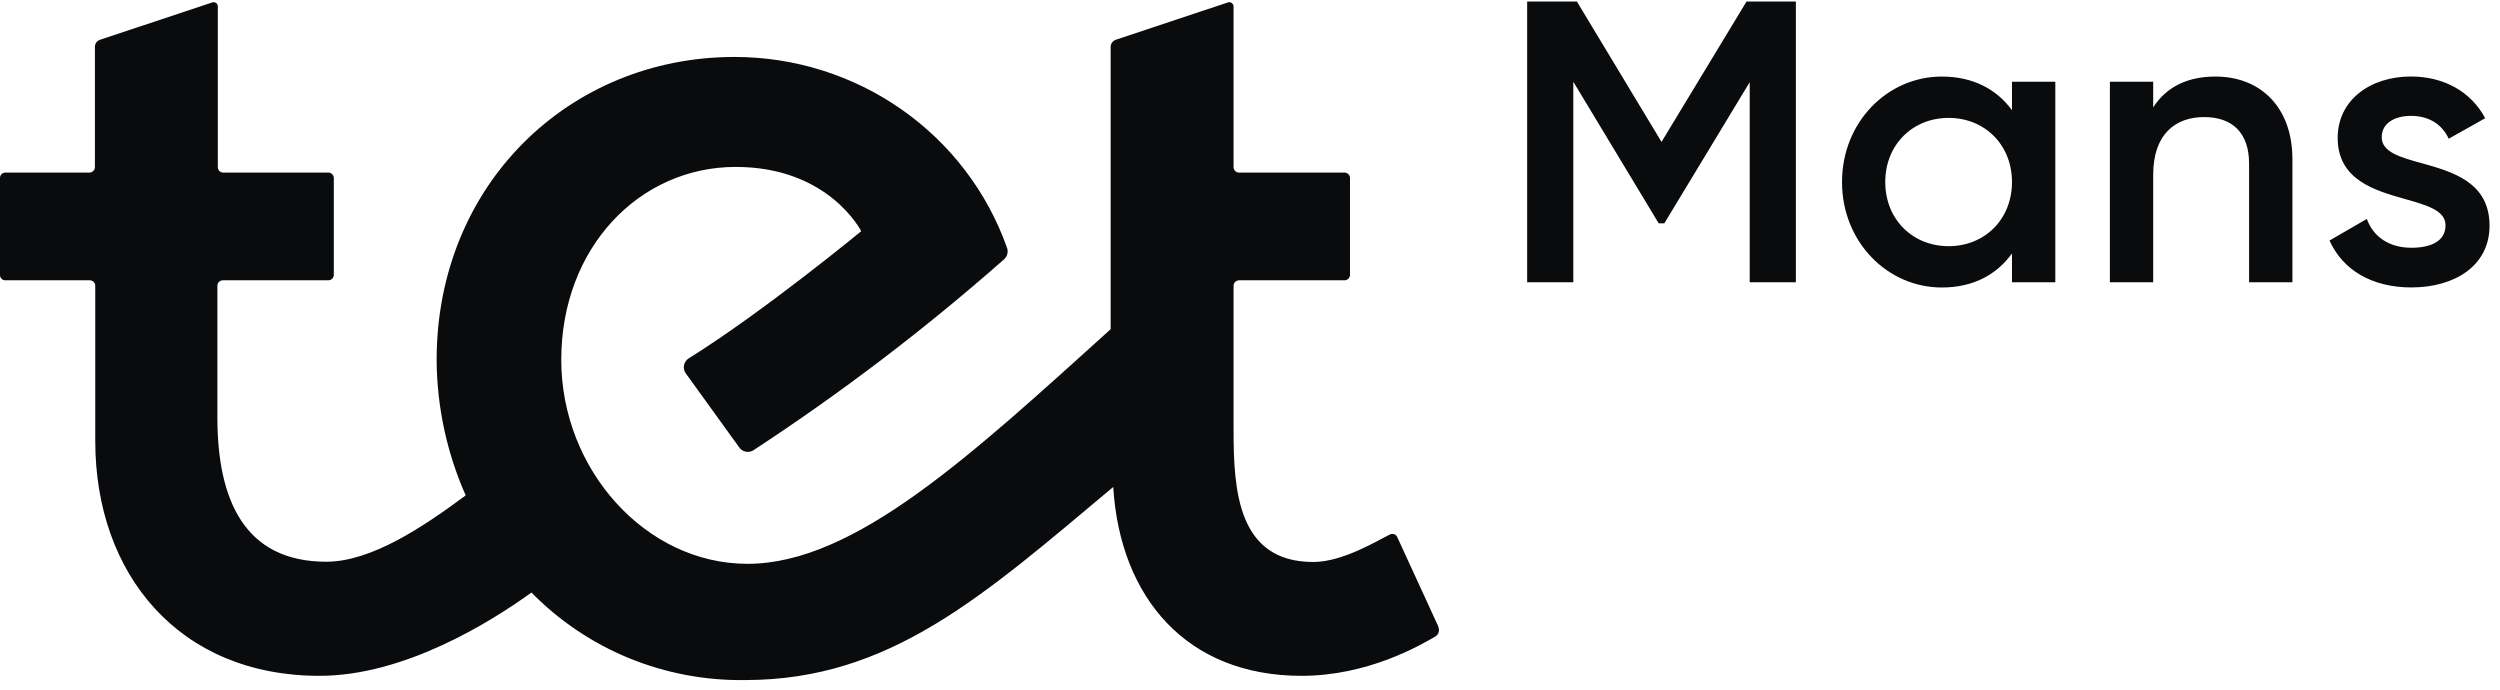
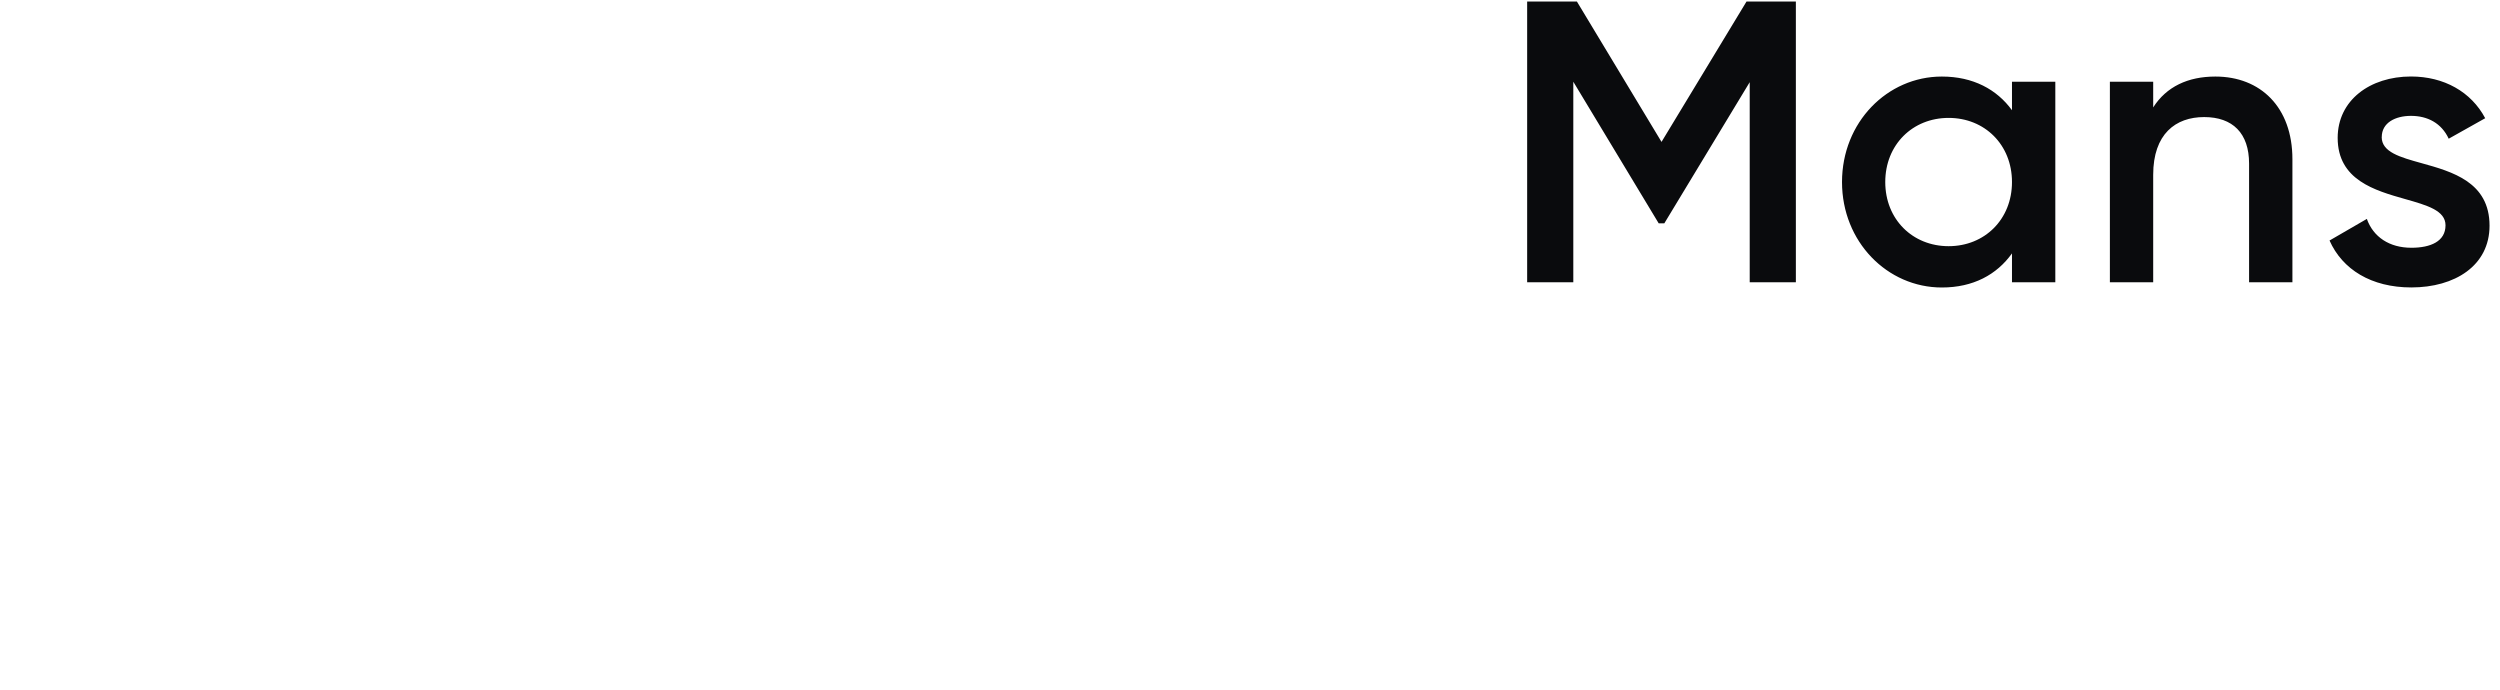
<svg xmlns="http://www.w3.org/2000/svg" width="87" height="24" viewBox="0 0 87 24" fill="none">
-   <path d="M50.062 21.82L48.622 18.686C48.602 18.643 48.565 18.609 48.521 18.592C48.476 18.575 48.426 18.576 48.382 18.594C47.945 18.805 46.737 19.557 45.701 19.557C43.072 19.557 42.928 17.063 42.928 14.971V9.941C42.929 9.892 42.949 9.846 42.984 9.811C43.019 9.776 43.066 9.756 43.116 9.754H46.79C46.84 9.754 46.888 9.734 46.924 9.699C46.959 9.664 46.979 9.617 46.98 9.567V6.193C46.979 6.143 46.959 6.096 46.924 6.061C46.888 6.026 46.84 6.006 46.79 6.006H43.116C43.066 6.005 43.018 5.985 42.983 5.95C42.948 5.915 42.928 5.868 42.928 5.819V0.226C42.929 0.203 42.924 0.18 42.913 0.159C42.903 0.138 42.887 0.12 42.868 0.106C42.849 0.092 42.827 0.083 42.804 0.079C42.781 0.075 42.757 0.077 42.734 0.084L38.831 1.383C38.781 1.4 38.736 1.432 38.704 1.474C38.672 1.516 38.653 1.567 38.651 1.62V11.456C33.76 15.875 29.735 19.621 26.012 19.621C22.468 19.621 19.532 16.338 19.532 12.521C19.532 8.618 22.249 5.809 25.605 5.809C28.849 5.809 29.97 8.046 29.97 8.046C29.97 8.046 26.572 10.848 23.97 12.469C23.927 12.496 23.89 12.532 23.861 12.574C23.832 12.616 23.812 12.663 23.803 12.713C23.794 12.762 23.794 12.813 23.806 12.863C23.817 12.912 23.839 12.958 23.869 12.999L25.71 15.548C25.736 15.592 25.771 15.63 25.814 15.659C25.855 15.689 25.903 15.709 25.954 15.719C26.005 15.729 26.057 15.728 26.107 15.716C26.157 15.705 26.204 15.683 26.245 15.652C29.3 13.651 32.206 11.436 34.941 9.025C34.997 8.976 35.036 8.912 35.055 8.84C35.073 8.768 35.069 8.693 35.044 8.623C34.358 6.682 33.076 5 31.377 3.81C29.677 2.62 27.643 1.981 25.559 1.982C19.815 1.982 15.195 6.42 15.195 12.526C15.204 14.149 15.548 15.753 16.206 17.24C14.742 18.324 12.932 19.548 11.353 19.548C8.523 19.548 7.565 17.418 7.565 14.53V9.941C7.565 9.917 7.57 9.893 7.58 9.87C7.589 9.847 7.603 9.827 7.621 9.809C7.638 9.792 7.659 9.778 7.682 9.769C7.705 9.759 7.73 9.754 7.755 9.754H11.427C11.477 9.754 11.525 9.734 11.56 9.699C11.596 9.664 11.616 9.617 11.617 9.567V6.193C11.616 6.143 11.596 6.096 11.56 6.061C11.525 6.026 11.477 6.006 11.427 6.006H7.767C7.717 6.005 7.669 5.985 7.634 5.95C7.599 5.915 7.58 5.868 7.58 5.819V0.226C7.58 0.203 7.576 0.18 7.565 0.159C7.555 0.138 7.54 0.12 7.521 0.106C7.502 0.092 7.48 0.083 7.457 0.079C7.434 0.075 7.41 0.077 7.388 0.084L3.483 1.383C3.432 1.4 3.387 1.432 3.355 1.474C3.323 1.516 3.305 1.567 3.303 1.62V5.819C3.302 5.868 3.282 5.915 3.246 5.95C3.211 5.985 3.163 6.005 3.113 6.006H0.185C0.16 6.006 0.136 6.011 0.113 6.021C0.09 6.03 0.07 6.045 0.052 6.062C0.035 6.08 0.022 6.101 0.013 6.123C0.004 6.146 -0.001 6.17 6.23625e-05 6.195V9.567C-0.001 9.592 0.004 9.616 0.013 9.639C0.022 9.661 0.035 9.682 0.052 9.699C0.07 9.717 0.09 9.731 0.113 9.74C0.136 9.75 0.16 9.754 0.185 9.754H3.127C3.177 9.755 3.225 9.775 3.26 9.81C3.295 9.845 3.315 9.892 3.315 9.941V15.345C3.315 19.981 6.226 23.519 11.117 23.519C14.062 23.519 17.046 21.666 18.495 20.62C19.457 21.602 20.613 22.38 21.891 22.904C23.17 23.427 24.544 23.687 25.928 23.666C30.969 23.666 34.192 20.757 38.74 16.947C38.98 20.807 41.299 23.519 45.293 23.519C47.575 23.519 49.373 22.487 49.947 22.151C50.003 22.119 50.045 22.067 50.064 22.006C50.084 21.944 50.08 21.878 50.052 21.82" fill="#0A0B0D" />
  <path fill-rule="evenodd" clip-rule="evenodd" d="M54.876 0.053L57.821 4.938L60.779 0.053H62.496V9.823H60.89V2.86L57.919 7.771H57.722L54.751 2.844V9.823H53.145V0.053H54.876ZM67.576 2.664C68.663 2.664 69.487 3.109 70.017 3.836V2.844H71.525V9.823H70.017V8.818C69.487 9.56 68.665 10.005 67.576 10.005C65.678 10.005 64.102 8.415 64.102 6.335C64.102 4.254 65.678 2.664 67.576 2.664ZM65.607 6.335C65.607 7.631 66.556 8.567 67.812 8.567C69.069 8.567 70.017 7.631 70.017 6.335C70.017 5.038 69.069 4.103 67.812 4.103C66.556 4.103 65.607 5.038 65.607 6.335ZM77.094 2.664C76.145 2.664 75.392 3.014 74.931 3.738V2.844H73.424V9.823H74.931V6.083C74.931 4.66 75.713 4.074 76.704 4.074C77.696 4.074 78.268 4.633 78.268 5.693V9.823H79.776V5.54C79.776 3.724 78.66 2.664 77.096 2.664H77.094ZM83.903 4.032C83.36 4.032 82.885 4.268 82.885 4.771L82.883 4.769C82.883 5.292 83.521 5.47 84.27 5.678C85.34 5.976 86.636 6.336 86.636 7.854C86.636 9.25 85.422 10.003 83.914 10.003C82.52 10.003 81.513 9.375 81.068 8.37L82.366 7.618C82.591 8.246 83.148 8.622 83.917 8.622C84.587 8.622 85.104 8.399 85.104 7.84C85.104 7.326 84.462 7.144 83.708 6.93C82.641 6.628 81.351 6.262 81.351 4.798C81.351 3.486 82.48 2.662 83.903 2.662C85.048 2.662 85.997 3.194 86.485 4.114L85.215 4.827C84.963 4.283 84.476 4.032 83.903 4.032Z" fill="#0A0B0D" />
</svg>